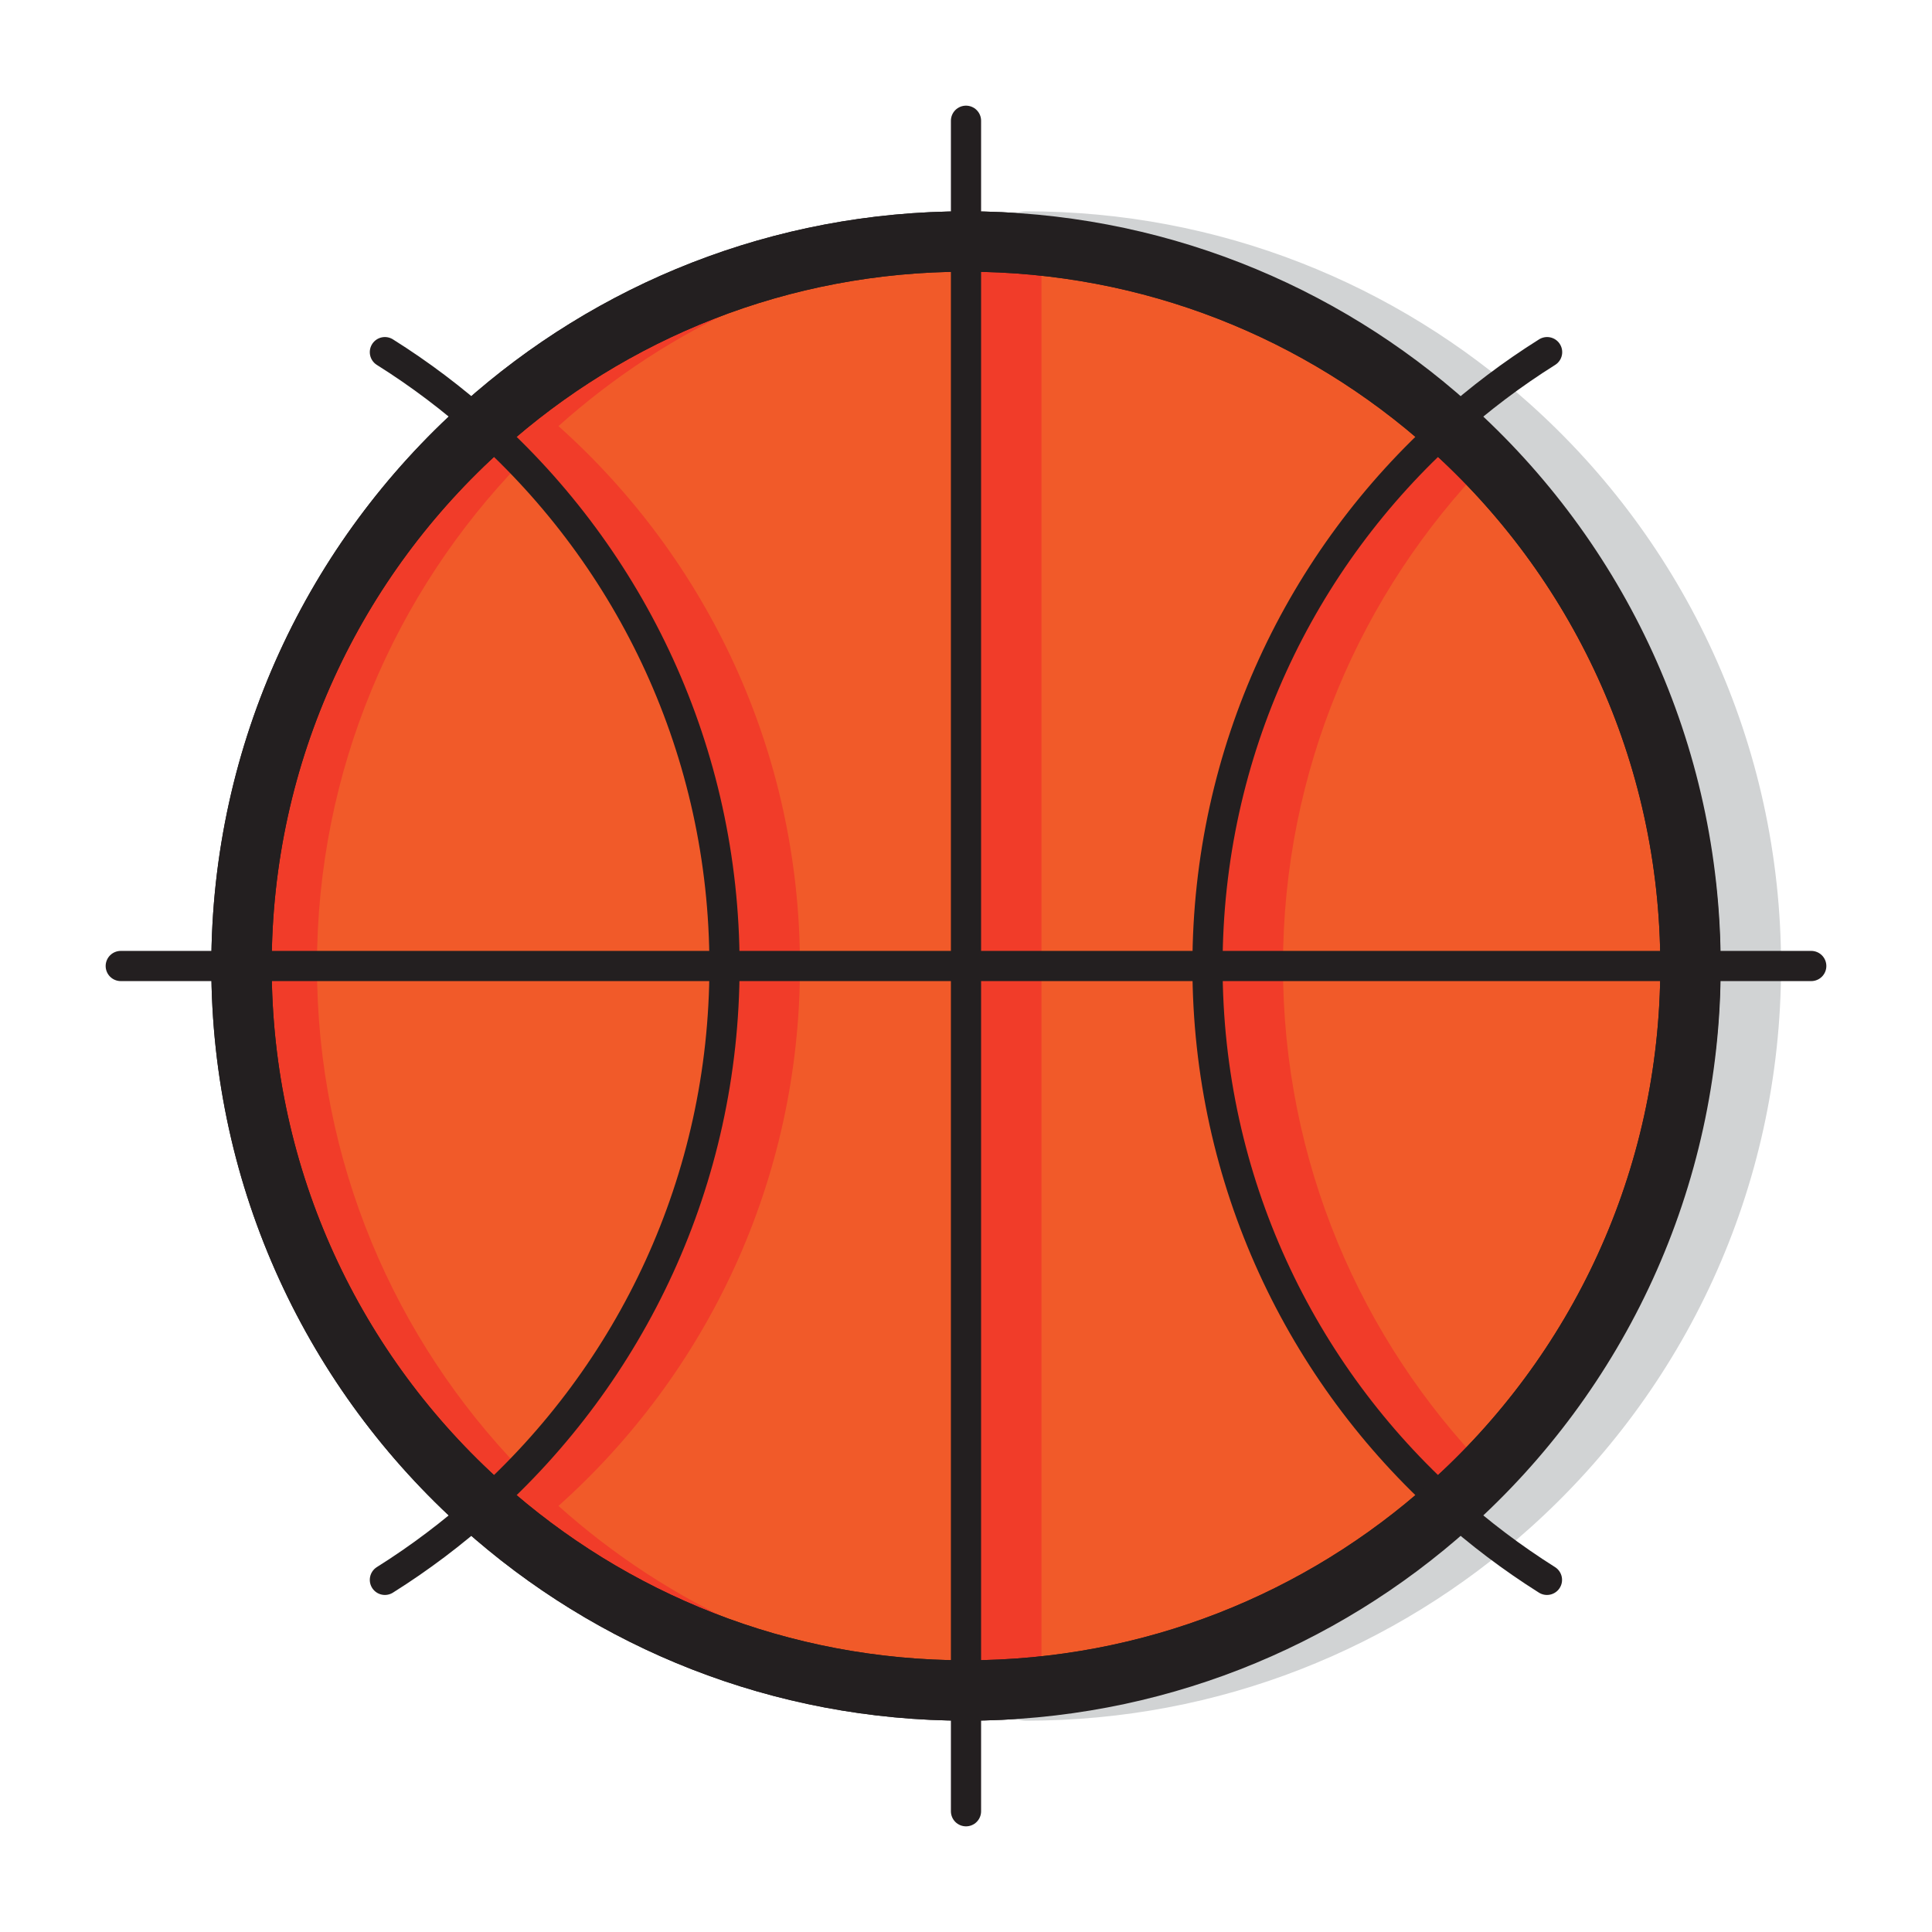
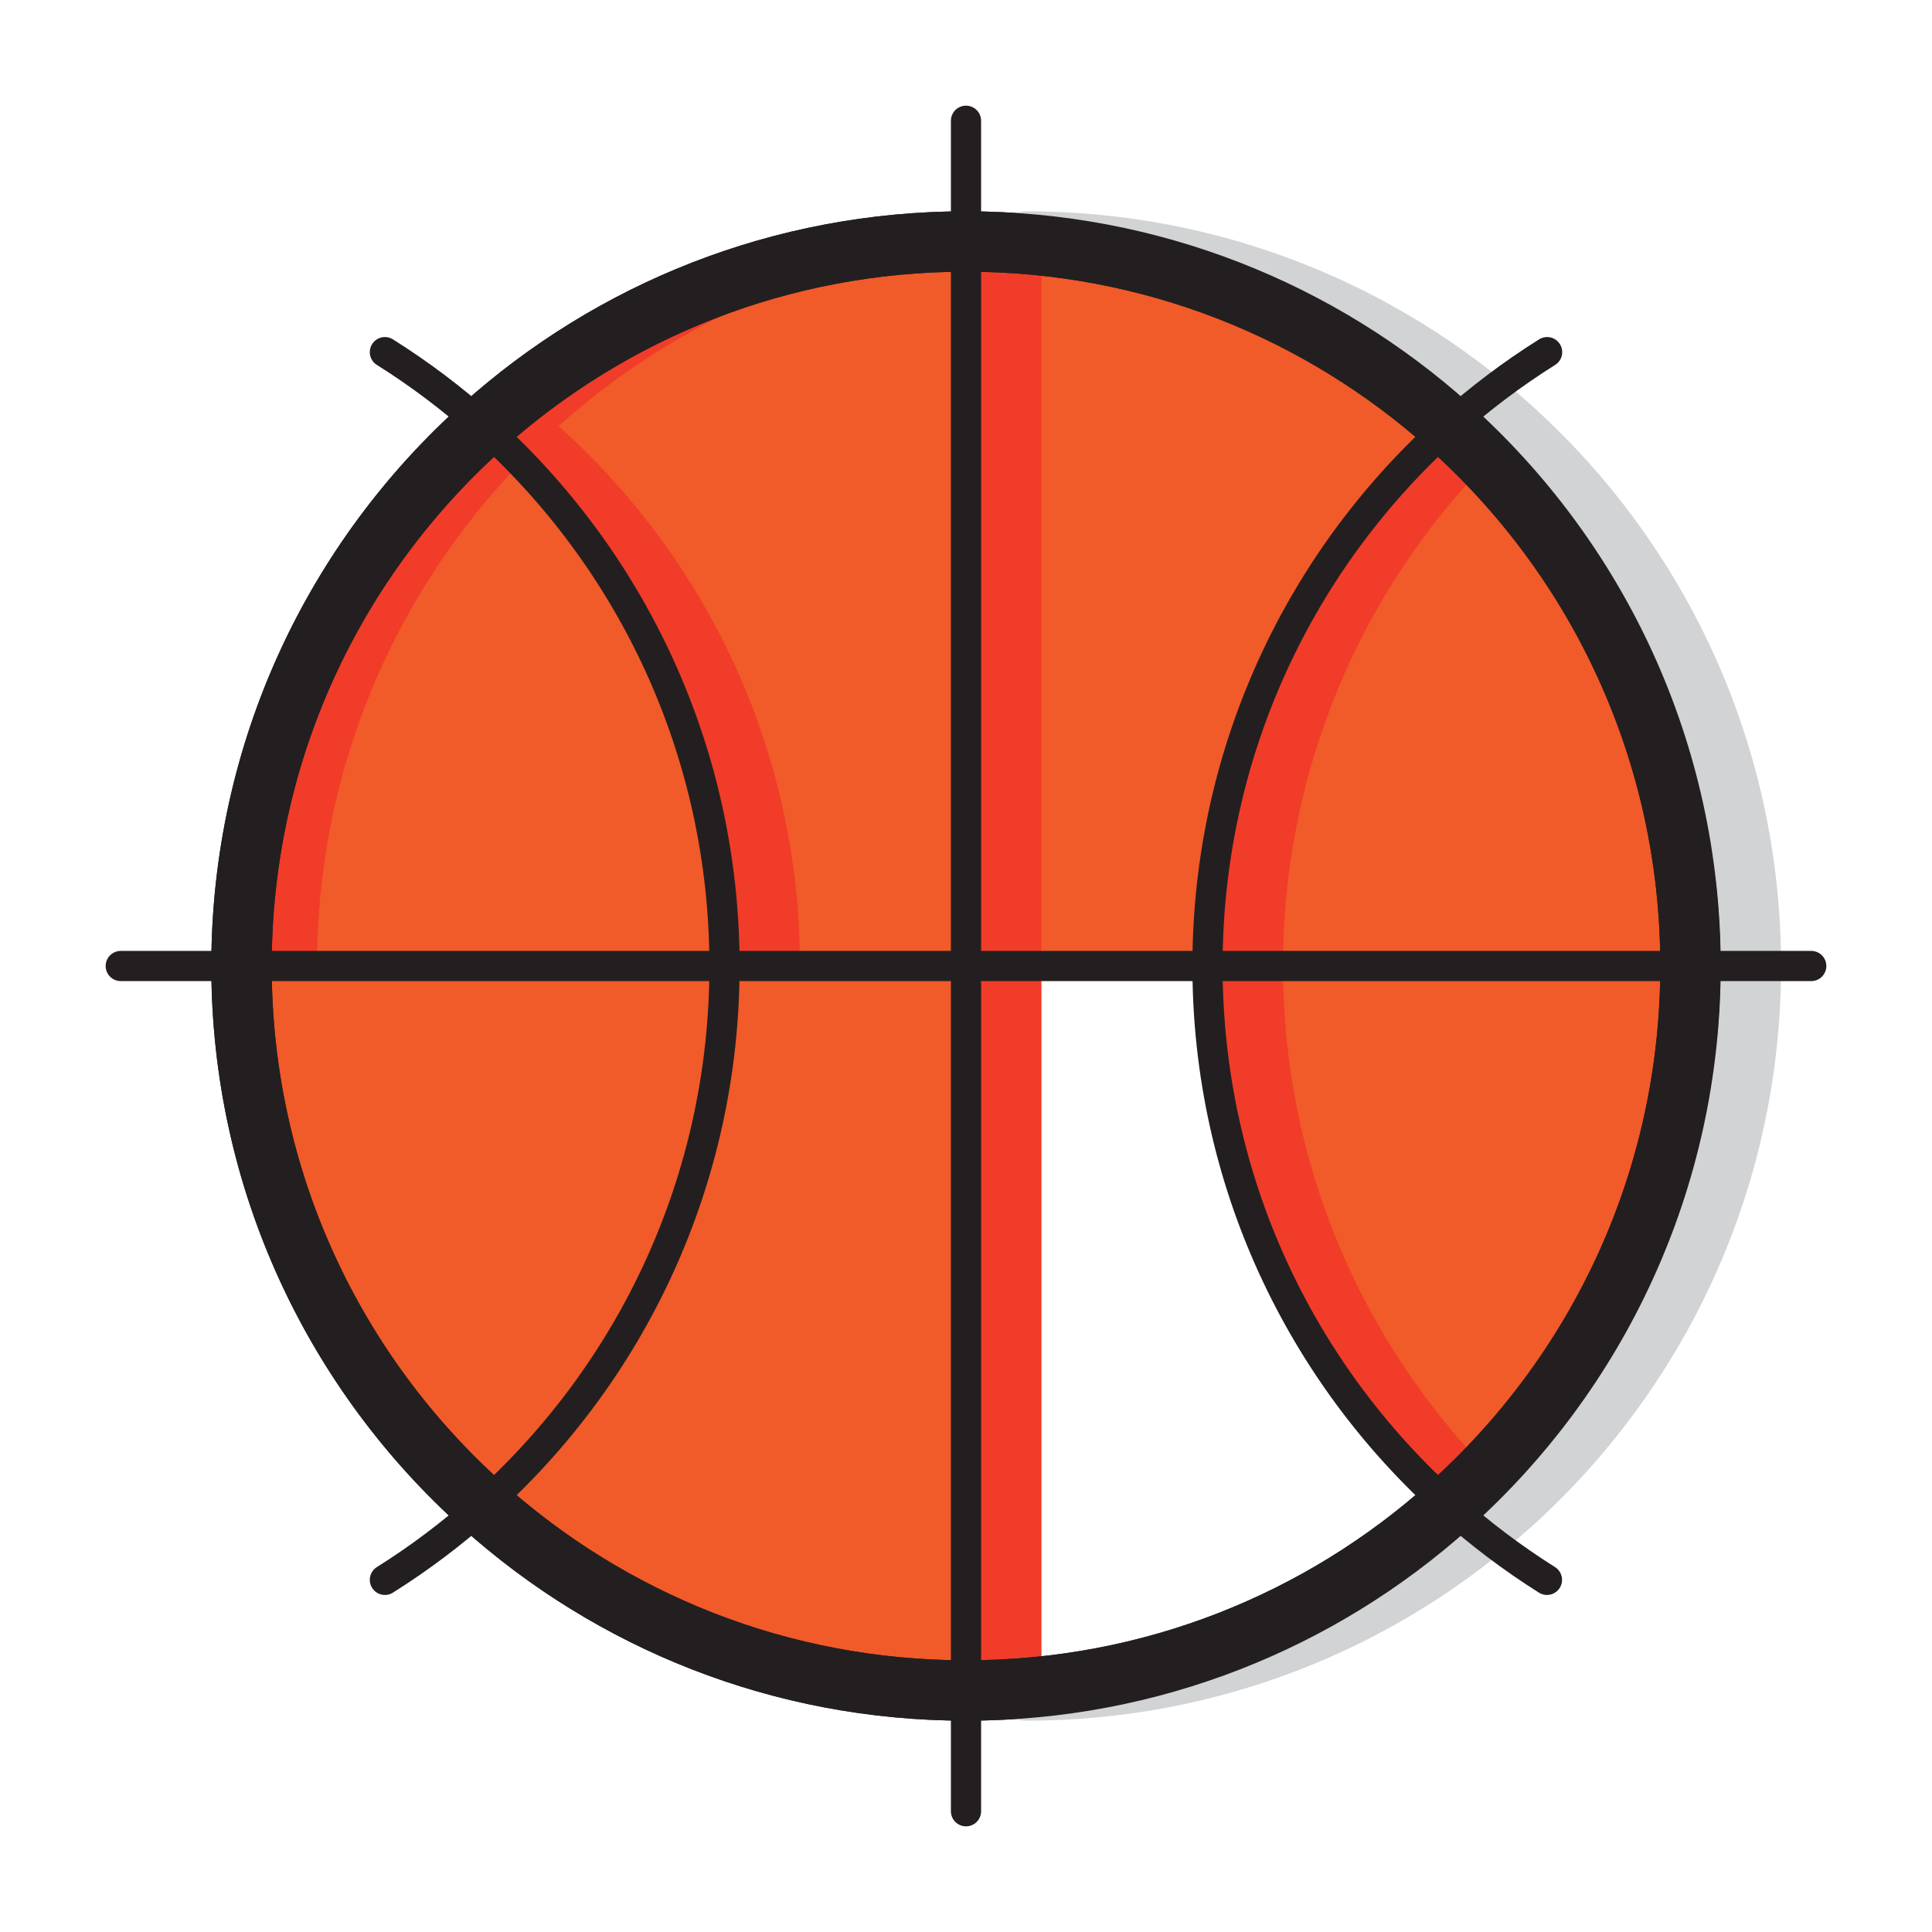
<svg xmlns="http://www.w3.org/2000/svg" enable-background="new 0 0 128 128" height="128px" version="1.1" viewBox="0 0 128 128" width="128px" xml:space="preserve">
  <g id="Layer_1">
    <path d="M80,64h32c0,14.22-6.18,26.99-16,35.77C86.18,90.99,80,78.22,80,64z" fill="#F15A29" />
-     <path d="M80,64c0,14.22,6.18,26.99,16,35.77C87.51,107.38,76.3,112,64,112V64H80z" fill="#F15A29" />
    <path d="M64,64v48c-12.3,0-23.51-4.62-32-12.23C41.82,90.99,48,78.22,48,64H64z" fill="#F15A29" />
    <path d="M16,64h32c0,14.22-6.18,26.99-16,35.77   C22.18,90.99,16,78.22,16,64z" fill="#F15A29" stroke="#D1D3D4" stroke-miterlimit="10" />
    <path d="M48,64H16c0-14.22,6.18-26.99,16-35.77C41.82,37.01,48,49.78,48,64z" fill="#F15A29" />
    <path d="M96,28.23C86.18,37.01,80,49.78,80,64H64V16C76.3,16,87.51,20.62,96,28.23z" fill="#F15A29" />
-     <path d="M32,28.23C41.82,37.01,48,49.78,48,64h16V16C51.7,16,40.49,20.62,32,28.23z" fill="#F15A29" />
+     <path d="M32,28.23C41.82,37.01,48,49.78,48,64h16V16C51.7,16,40.49,20.62,32,28.23" fill="#F15A29" />
    <path d="M112,64H80c0-14.22,6.18-26.99,16-35.77C105.82,37.01,112,49.78,112,64z" fill="#F15A29" />
    <path d="M64,16v48h5V16.266C67.356,16.095,65.689,16,64,16z" fill="#F13C29" />
    <path d="M85,64h-5c0,14.22,6.18,26.99,16,35.77c0.866-0.774,1.692-1.59,2.5-2.424C90.149,88.716,85,76.966,85,64z" fill="#F13C29" />
    <path d="M69,64h-5v48c1.689,0,3.356-0.095,5-0.266V64z" fill="#F13C29" />
    <path d="M96,28.23C86.18,37.01,80,49.78,80,64h5c0-12.966,5.149-24.716,13.5-33.346   C97.692,29.82,96.866,29.004,96,28.23z" fill="#F13C29" />
    <path d="M37,28.23c7.324-6.564,16.674-10.896,27-11.964V16c-12.3,0-23.51,4.62-32,12.23C41.82,37.01,48,49.78,48,64   h5C53,49.78,46.82,37.01,37,28.23z" fill="#F13C29" />
-     <path d="M37,99.77C46.82,90.99,53,78.22,53,64h-5c0,14.22-6.18,26.99-16,35.77C40.49,107.38,51.7,112,64,112v-0.266   C53.674,110.666,44.324,106.334,37,99.77z" fill="#F13C29" />
    <path d="M32,28.23C22.18,37.01,16,49.78,16,64h5c0-12.966,5.149-24.716,13.5-33.346   C33.692,29.82,32.866,29.004,32,28.23z" fill="#F13C29" />
-     <path d="M21,64h-5c0,14.22,6.18,26.99,16,35.77c0.866-0.774,1.692-1.59,2.5-2.424C26.149,88.716,21,76.966,21,64z" fill="#F13C29" />
    <path d="   M112,64c0,14.22-6.18,26.99-16,35.77C87.51,107.38,76.3,112,64,112s-23.51-4.62-32-12.23C22.18,90.99,16,78.22,16,64   s6.18-26.99,16-35.77C40.49,20.62,51.7,16,64,16s23.51,4.62,32,12.23C105.82,37.01,112,49.78,112,64z" fill="none" stroke="#231F20" stroke-linecap="round" stroke-linejoin="round" stroke-miterlimit="10" stroke-width="4" />
    <polyline fill="none" points="   64,8 64,16 64,64 64,112 64,120  " stroke="#231F20" stroke-linecap="round" stroke-linejoin="round" stroke-miterlimit="10" stroke-width="2" />
    <path d="   M68,16c12.3,0,23.51,4.62,32,12.23c9.82,8.78,16,21.55,16,35.77s-6.18,26.99-16,35.77C91.51,107.38,80.3,112,68,112" fill="none" stroke="#D1D3D4" stroke-linecap="round" stroke-linejoin="round" stroke-miterlimit="10" stroke-width="4" />
    <polyline fill="none" points="   8,64 16,64 48,64 64,64 80,64 112,64 120,64  " stroke="#231F20" stroke-linecap="round" stroke-linejoin="round" stroke-miterlimit="10" stroke-width="2" />
    <path d="   M102.5,23.33c-2.31,1.45-4.48,3.09-6.5,4.9C86.18,37.01,80,49.78,80,64s6.18,26.99,16,35.77c2.02,1.81,4.19,3.45,6.49,4.9" fill="none" stroke="#231F20" stroke-linecap="round" stroke-linejoin="round" stroke-miterlimit="10" stroke-width="2" />
    <path d="   M25.5,23.33c2.31,1.45,4.48,3.09,6.5,4.9C41.82,37.01,48,49.78,48,64s-6.18,26.99-16,35.77c-2.02,1.81-4.19,3.45-6.5,4.9" fill="none" stroke="#231F20" stroke-linecap="round" stroke-linejoin="round" stroke-miterlimit="10" stroke-width="2" />
    <path d="   M112,64c0,14.22-6.18,26.99-16,35.77C87.51,107.38,76.3,112,64,112s-23.51-4.62-32-12.23C22.18,90.99,16,78.22,16,64   s6.18-26.99,16-35.77C40.49,20.62,51.7,16,64,16s23.51,4.62,32,12.23C105.82,37.01,112,49.78,112,64z" fill="none" stroke="#231F20" stroke-linecap="round" stroke-linejoin="round" stroke-miterlimit="10" stroke-width="4" />
  </g>
  <g id="Layer_2" />
</svg>